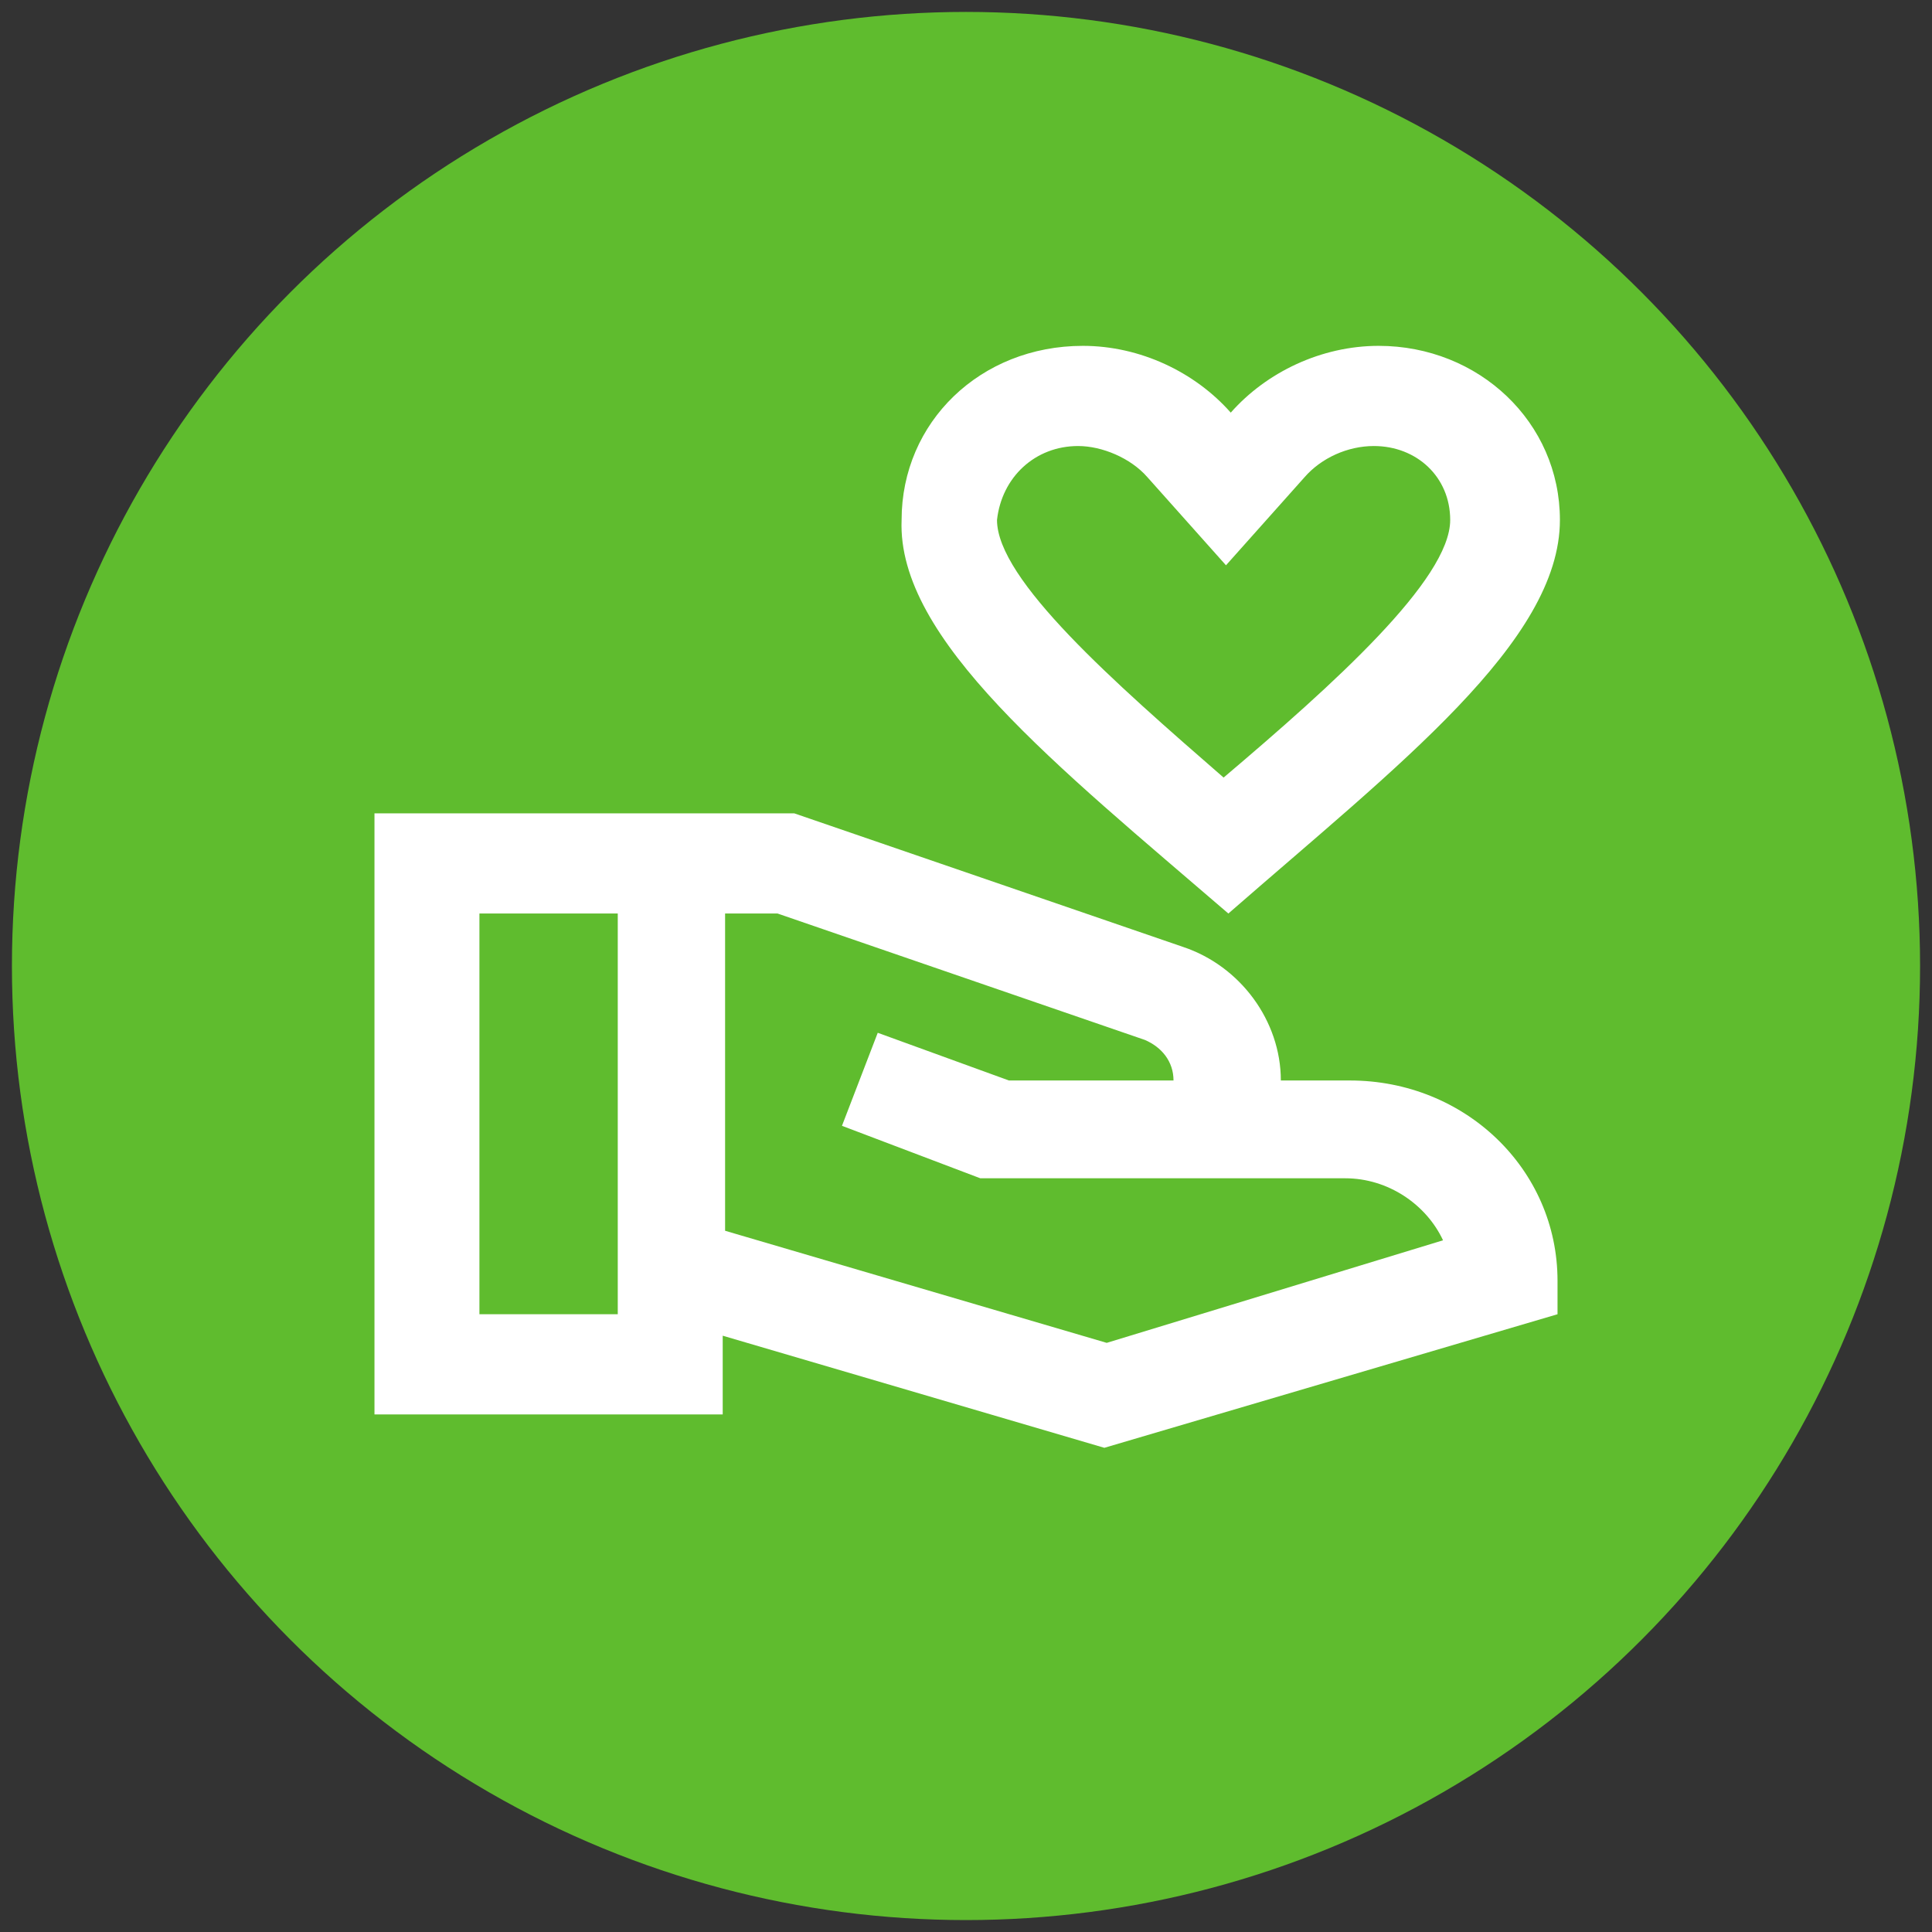
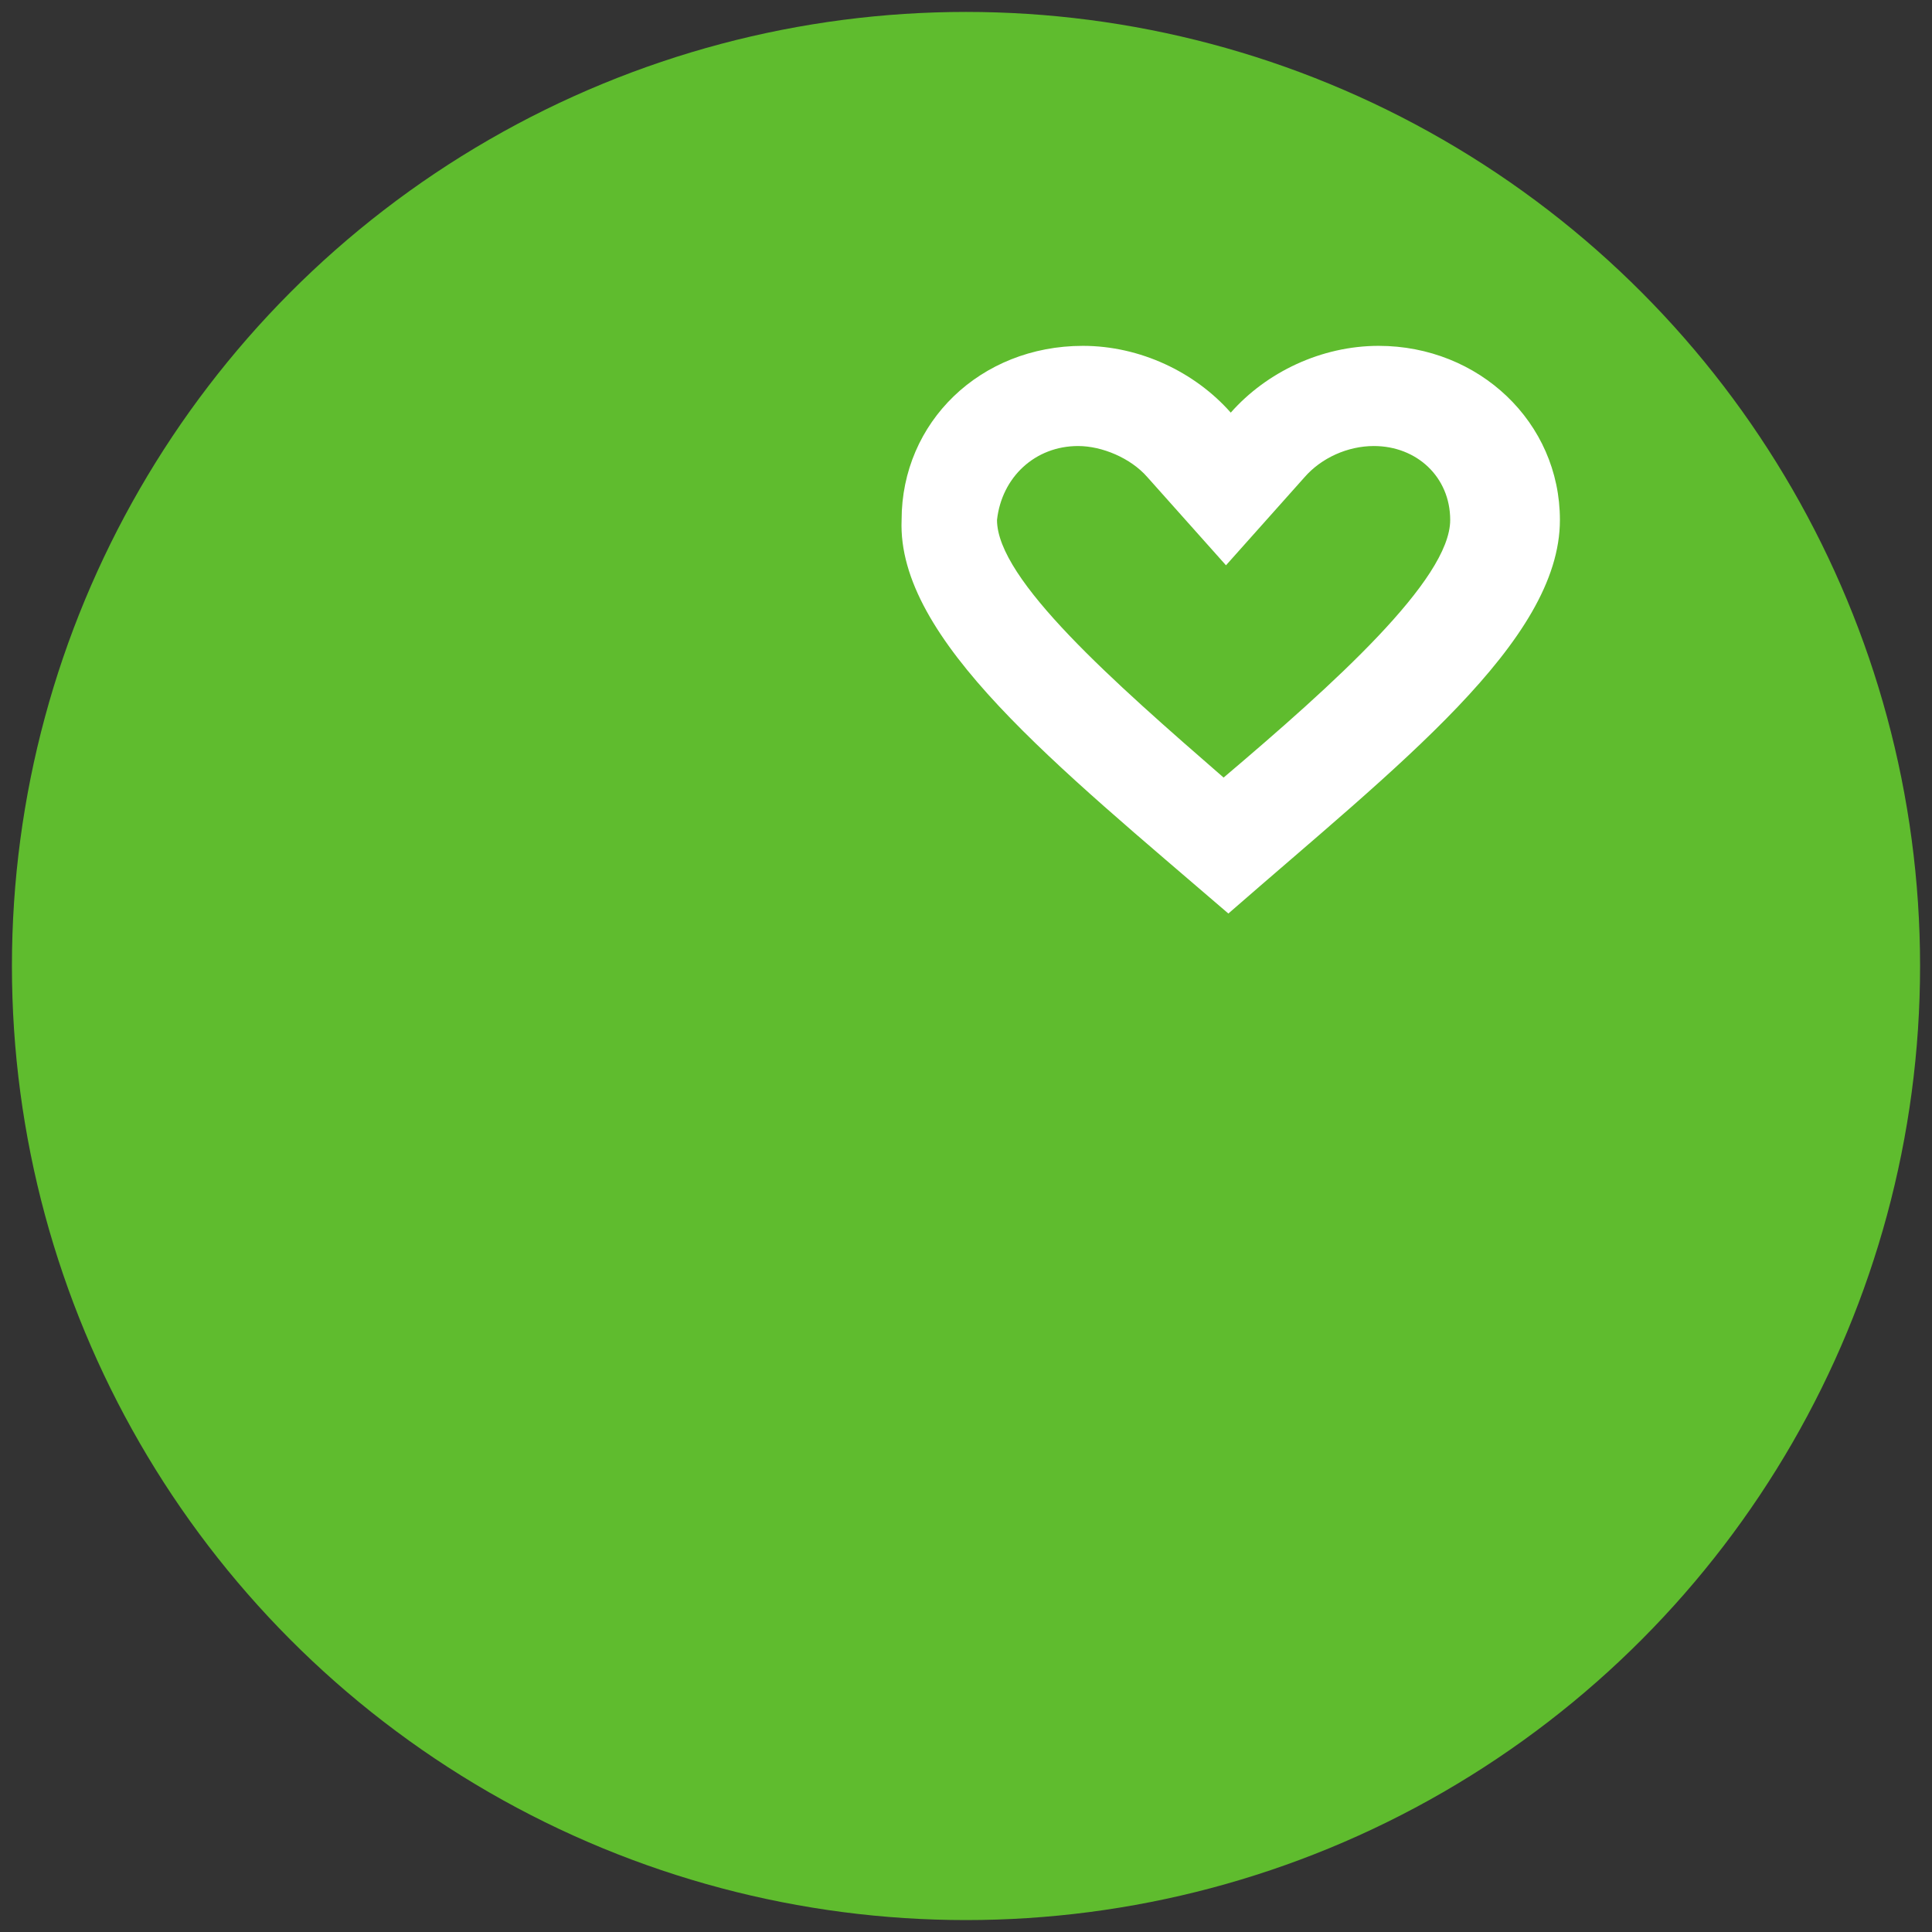
<svg xmlns="http://www.w3.org/2000/svg" version="1.1" id="Ebene_1" x="0px" y="0px" viewBox="0 0 81 81" style="enable-background:new 0 0 81 81;" xml:space="preserve">
  <rect x="0" y="0" width="81" height="81" fill="#333333" stroke="none" />
  <style type="text/css">
	.st0{fill:#5FBC2E;}
	.st1{fill:#FFFFFF;}
</style>
  <circle class="st0" cx="40.5" cy="40.5" r="40" />
  <g>
    <g>
      <path class="st1" d="M51.5,38.3c7.1-6.2,13.9-11.4,13.9-16.5c0-4.1-3.4-7.3-7.6-7.3c-2.4,0-4.7,1.1-6.2,2.8    c-1.5-1.7-3.8-2.8-6.2-2.8c-4.3,0-7.6,3.2-7.6,7.3C37.6,26.8,44.3,32.1,51.5,38.3z M45.2,18.7c1,0,2.2,0.5,2.9,1.3l3.3,3.7    l3.3-3.7c0.7-0.8,1.8-1.3,2.9-1.3c1.8,0,3.2,1.3,3.2,3.1c0,2.5-4.9,6.9-9.5,10.8c-4.6-4-9.5-8.3-9.5-10.8    C42,20,43.4,18.7,45.2,18.7z" />
-       <path class="st1" d="M56.6,45.3h-2.9c0-2.5-1.7-4.8-4.1-5.6l-16.3-5.6H15.7v25.2h14.6V56l16,4.7l19-5.6v-1.4    C65.3,49,61.4,45.3,56.6,45.3z M25.9,54.7v0.4h-5.8V38.3h5.8V54.7z M46.4,56.3l-16-4.7V38.3h2.2L48,43.6c0.7,0.3,1.2,0.9,1.2,1.7    h-6.9l-5.5-2l-1.5,3.9l5.8,2.2h15.3c1.8,0,3.4,1.1,4.1,2.6L46.4,56.3z" />
    </g>
  </g>
</svg>